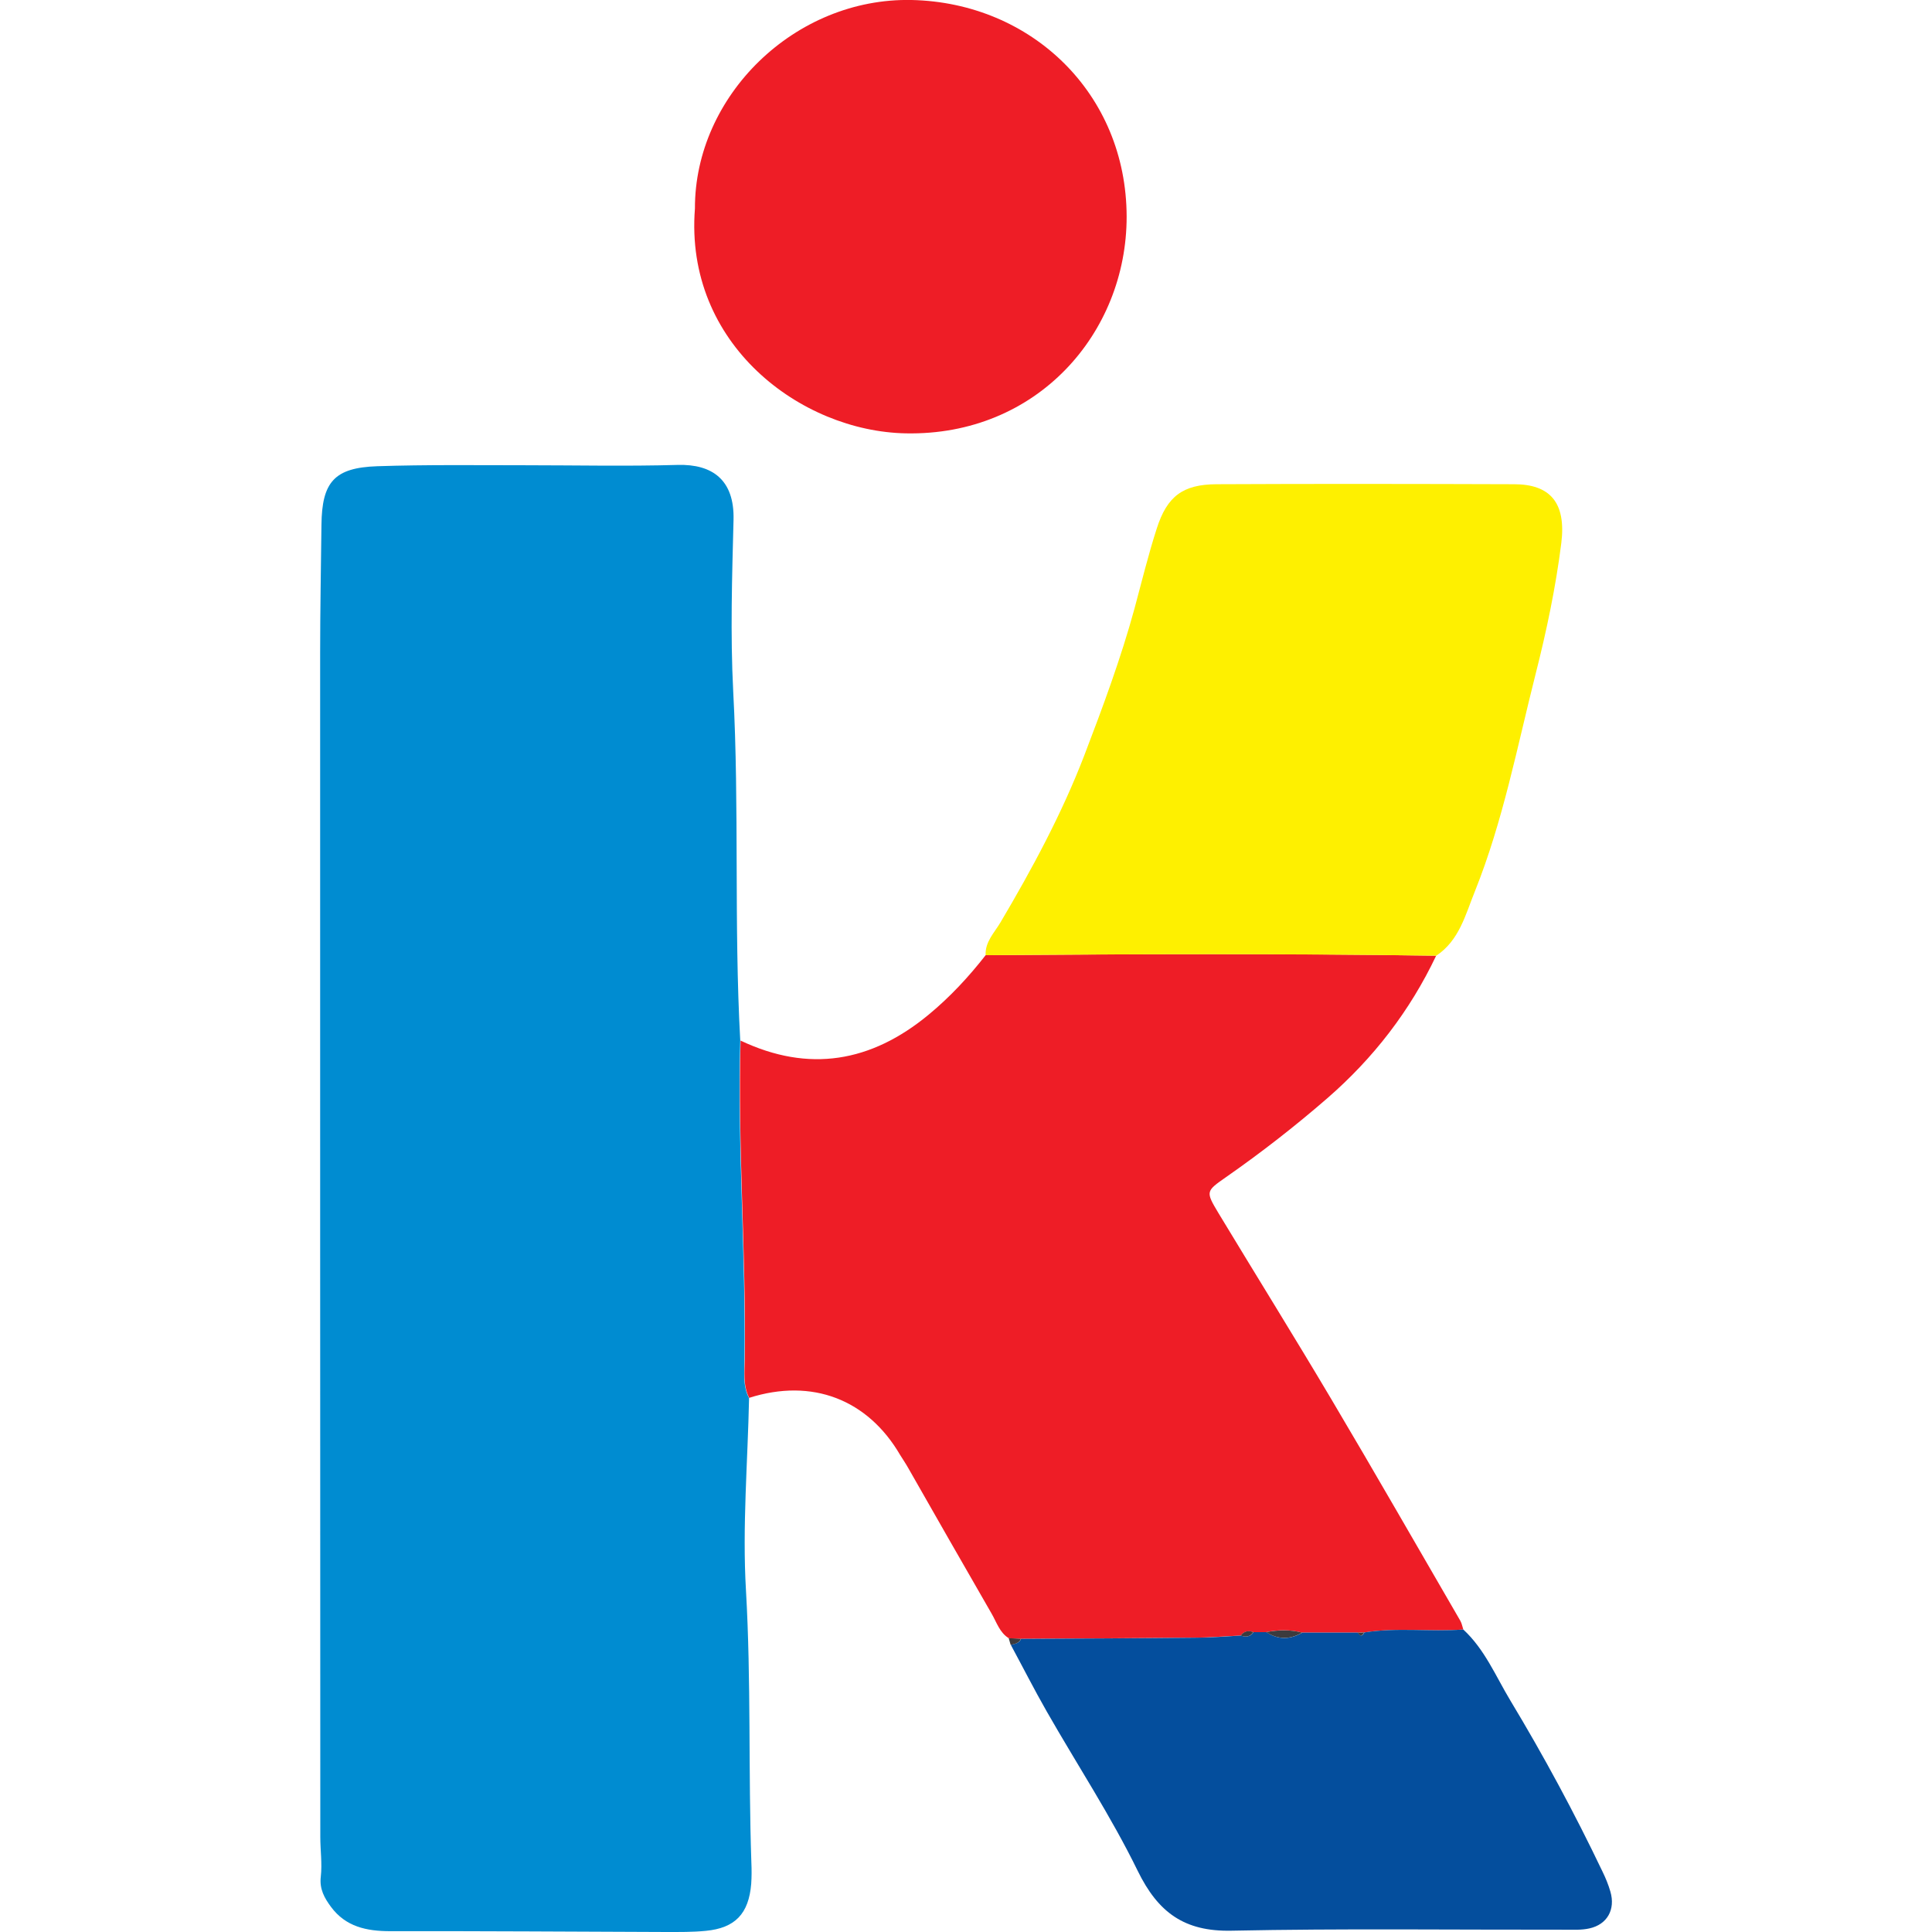
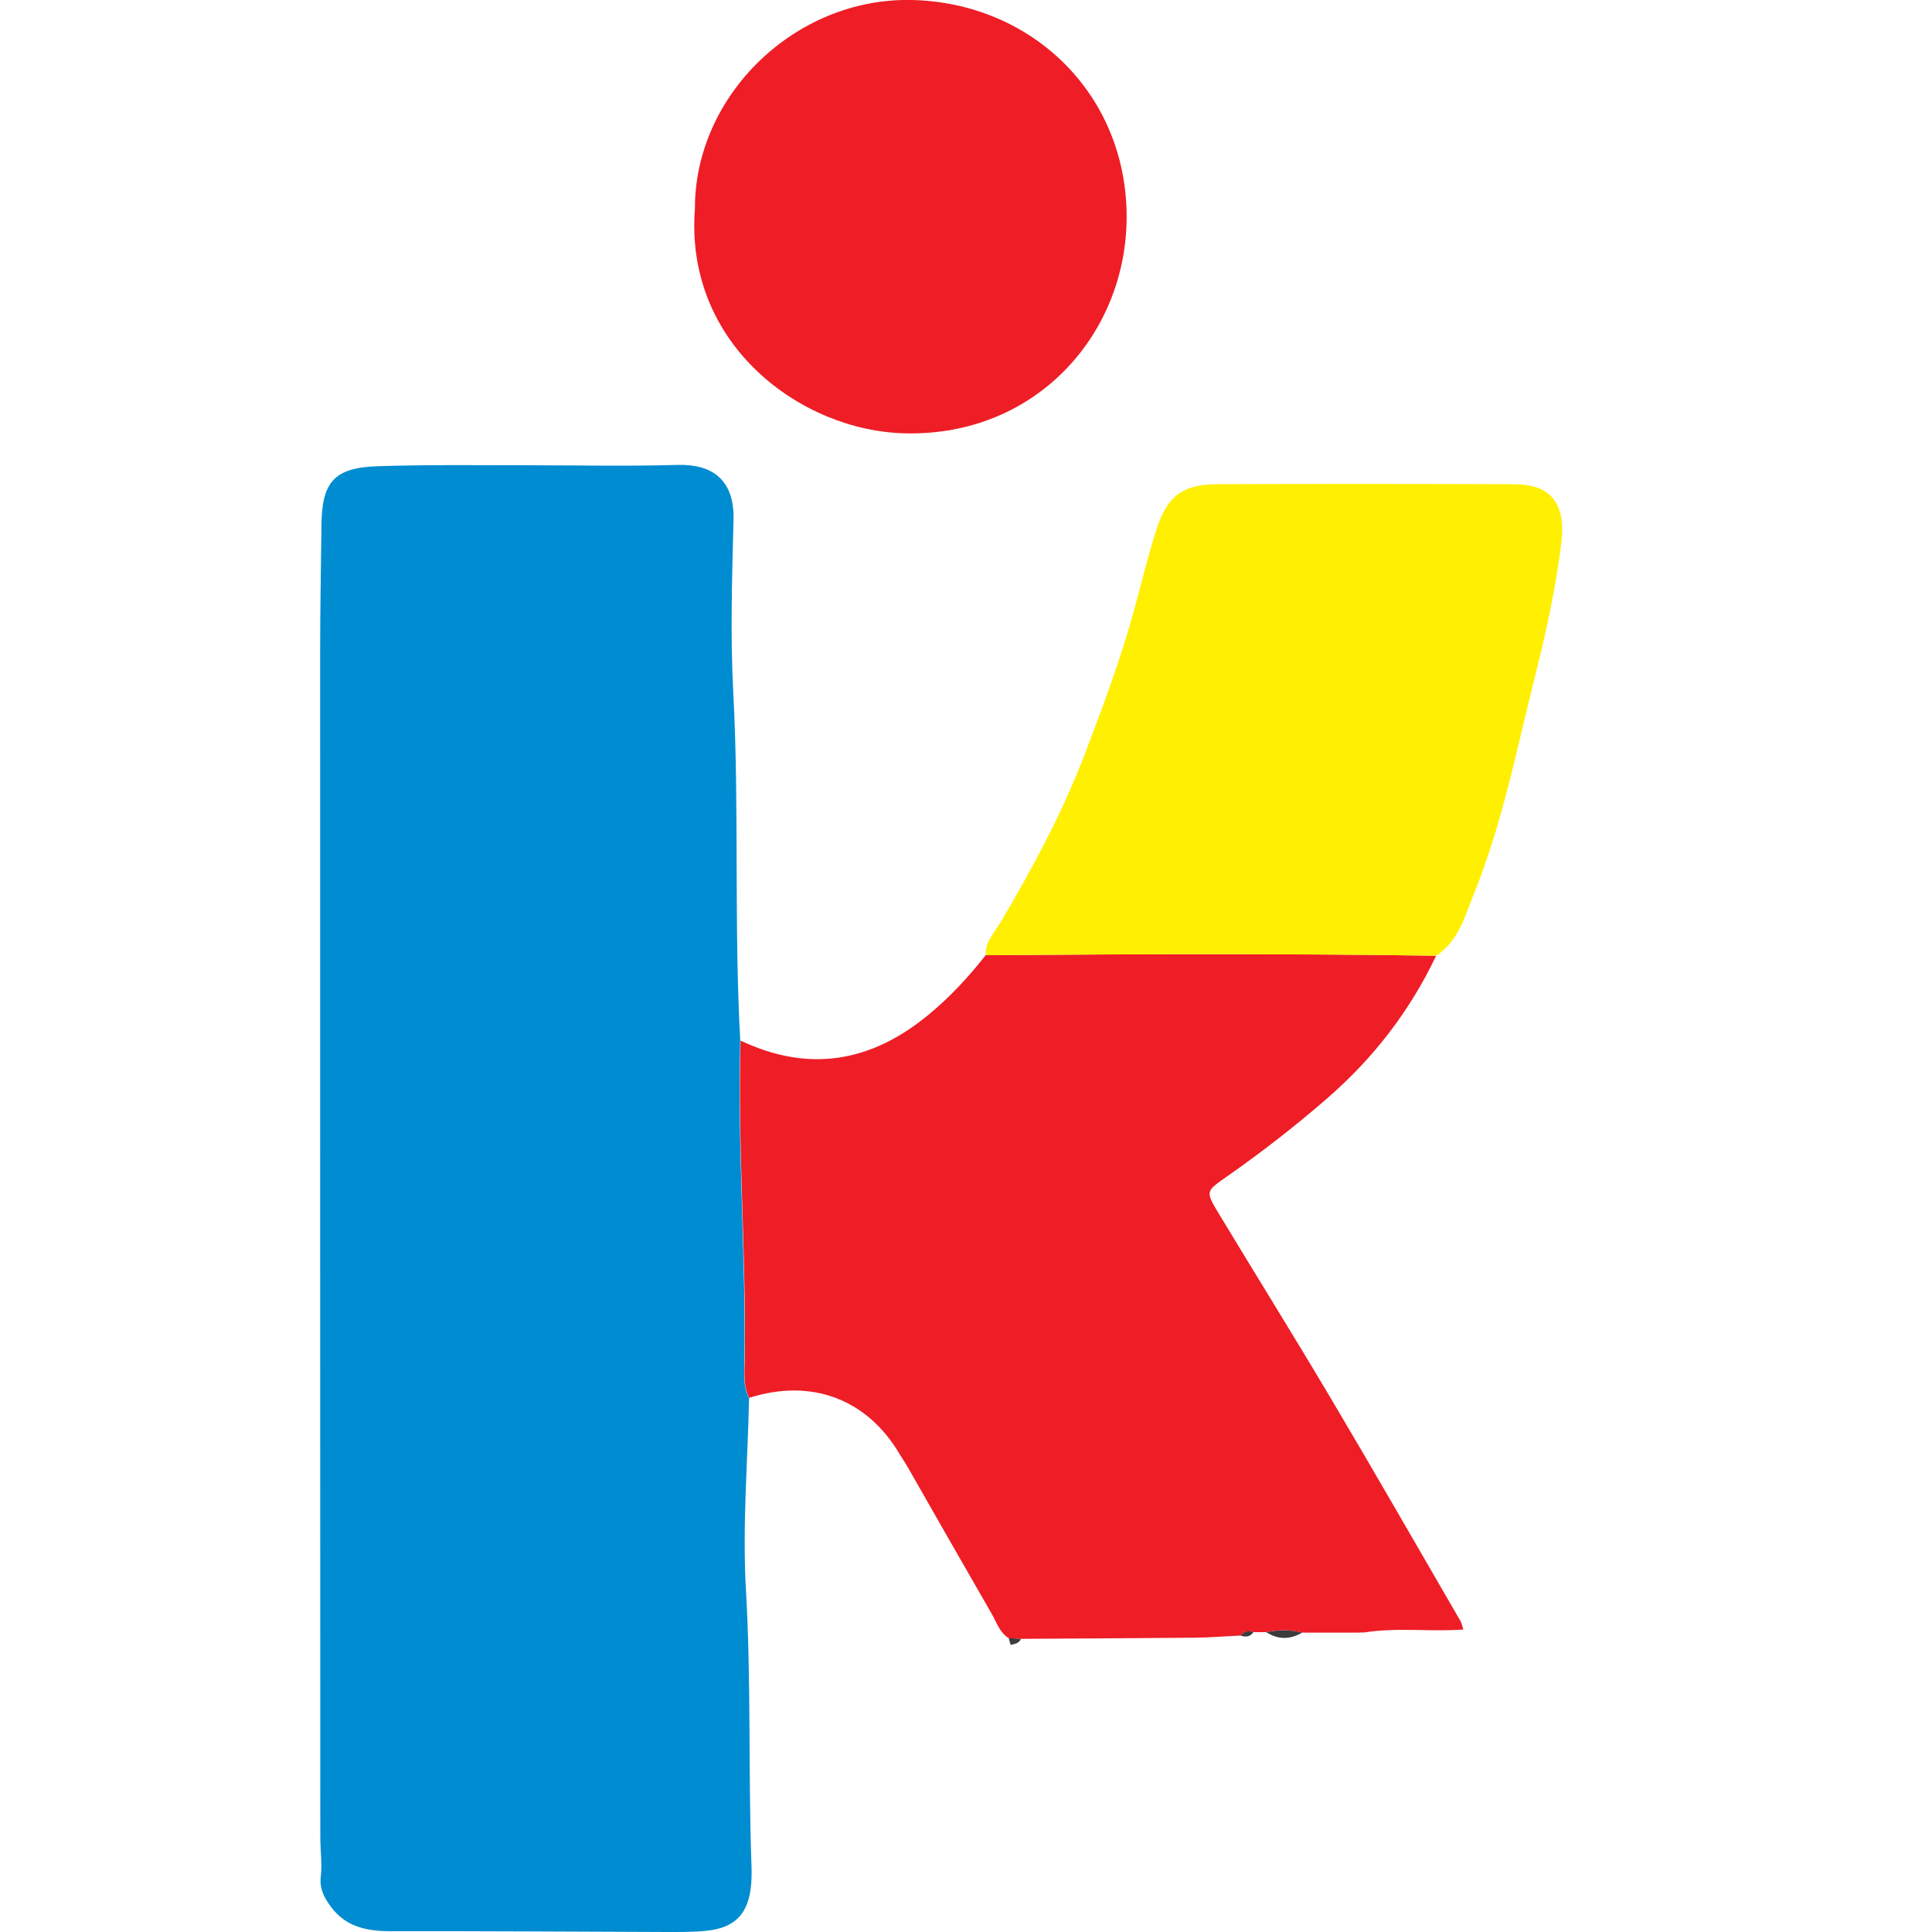
<svg xmlns="http://www.w3.org/2000/svg" id="_レイヤー_2" data-name="レイヤー 2" viewBox="0 0 78.96 118.1" width="200" height="200">
  <defs>
    <style>
      .cls-1 {
        fill: #044e9d;
      }

      .cls-2 {
        fill: #008cd1;
      }

      .cls-3 {
        fill: #fef000;
      }

      .cls-4 {
        fill: #ee1d26;
      }

      .cls-5 {
        fill: #3c3b3e;
      }
    </style>
  </defs>
  <g id="_レイヤー_1-2" data-name="レイヤー 1">
    <g>
      <path class="cls-2" d="m26.22,85.44c-.08,3.93-.42,7.87-.19,11.78.32,5.55.14,11.09.33,16.63.02.44.02.88-.01,1.31-.15,1.82-.98,2.7-2.78,2.87-.81.08-1.62.07-2.43.07-5.62-.02-11.24-.06-16.86-.05-1.44,0-2.72-.27-3.62-1.49-.4-.54-.71-1.09-.62-1.84.09-.8-.03-1.62-.03-2.43C0,88.17,0,64.06,0,39.95c0-2.62.05-5.24.08-7.87.03-2.62.79-3.49,3.41-3.58,3-.1,6-.06,8.99-.06,3.12,0,6.25.07,9.37-.02,2.13-.06,3.48.92,3.42,3.35-.09,3.5-.2,7-.02,10.49.38,7.11.04,14.23.43,21.34-.18,6.48.34,12.96.26,19.44,0,.8-.12,1.63.26,2.39Z" />
      <path class="cls-4" d="m26.22,85.44c-.38-.76-.27-1.6-.26-2.39.08-6.48-.44-12.96-.26-19.44,4.18,1.98,7.98,1.32,11.49-1.58,1.31-1.08,2.45-2.31,3.49-3.64,9.18-.07,18.36-.11,27.54.03-1.6,3.37-3.83,6.26-6.65,8.71-1.98,1.72-4.05,3.33-6.2,4.83-1.23.86-1.25.87-.46,2.19,2.29,3.79,4.63,7.55,6.89,11.36,2.67,4.5,5.27,9.04,7.9,13.57.09.16.12.35.18.53-2.02.15-4.05-.14-6.06.18-.13,0-.26,0-.39.01-1.13,0-2.26,0-3.4,0-.73-.19-1.46-.18-2.2-.03-.26,0-.52,0-.78,0-.31-.11-.57-.06-.78.21-.93.04-1.86.12-2.79.13-3.55.03-7.09.05-10.64.07-.25-.01-.5-.02-.75-.04-.56-.35-.74-.98-1.05-1.51-1.71-2.96-3.4-5.93-5.09-8.89-.15-.27-.33-.53-.49-.79-1.98-3.4-5.38-4.73-9.24-3.5Z" />
      <path class="cls-3" d="m68.22,58.42c-9.18-.13-18.36-.1-27.54-.03-.04-.82.54-1.38.91-2.01,1.94-3.28,3.75-6.64,5.12-10.2,1.13-2.95,2.24-5.94,3.07-8.98.44-1.63.84-3.28,1.36-4.89.63-1.97,1.59-2.7,3.66-2.71,6.06-.03,12.12-.02,18.18,0,2.18,0,3.2,1.1,2.89,3.6-.34,2.7-.9,5.36-1.57,8-1.13,4.46-1.99,8.99-3.71,13.28-.58,1.43-.95,3-2.36,3.94Z" />
      <path class="cls-4" d="m22.91,12.75C22.89,5.86,29.01-.15,36.16,0c7.31.16,13.13,5.71,13.14,13.25,0,7.11-5.47,13.4-13.5,13.24-6.41-.12-13.54-5.45-12.89-13.74Z" />
-       <path class="cls-1" d="m63.82,99.79c2.01-.32,4.04-.03,6.06-.18,1.31,1.21,1.98,2.85,2.87,4.33,2.05,3.4,3.93,6.89,5.64,10.47.19.39.36.8.48,1.22.32,1.09-.19,2.01-1.28,2.25-.48.11-.99.08-1.49.08-6.8.01-13.61-.08-20.4.06-2.88.06-4.48-1.12-5.72-3.65-1.64-3.36-3.71-6.5-5.57-9.76-.76-1.33-1.46-2.71-2.19-4.06.24-.07.51-.09.63-.37,3.55-.02,7.09-.03,10.64-.07.93,0,1.86-.08,2.79-.13.31.11.58.08.78-.21.26,0,.52,0,.78,0,.73.48,1.46.46,2.2.03,1.13,0,2.26,0,3.4,0,.14.24.27.23.39-.01Z" />
      <path class="cls-5" d="m42.84,100.18c-.12.28-.38.31-.63.37-.04-.14-.08-.27-.12-.41.25.01.5.02.75.04Z" />
      <path class="cls-5" d="m60.03,99.8c-.74.43-1.47.44-2.2-.03.74-.14,1.47-.16,2.2.03Z" />
      <path class="cls-5" d="m57.05,99.77c-.2.29-.47.32-.78.21.2-.27.47-.33.78-.21Z" />
-       <path class="cls-5" d="m63.82,99.79c-.13.24-.26.25-.39.01.13,0,.26,0,.39-.01Z" />
    </g>
  </g>
</svg>